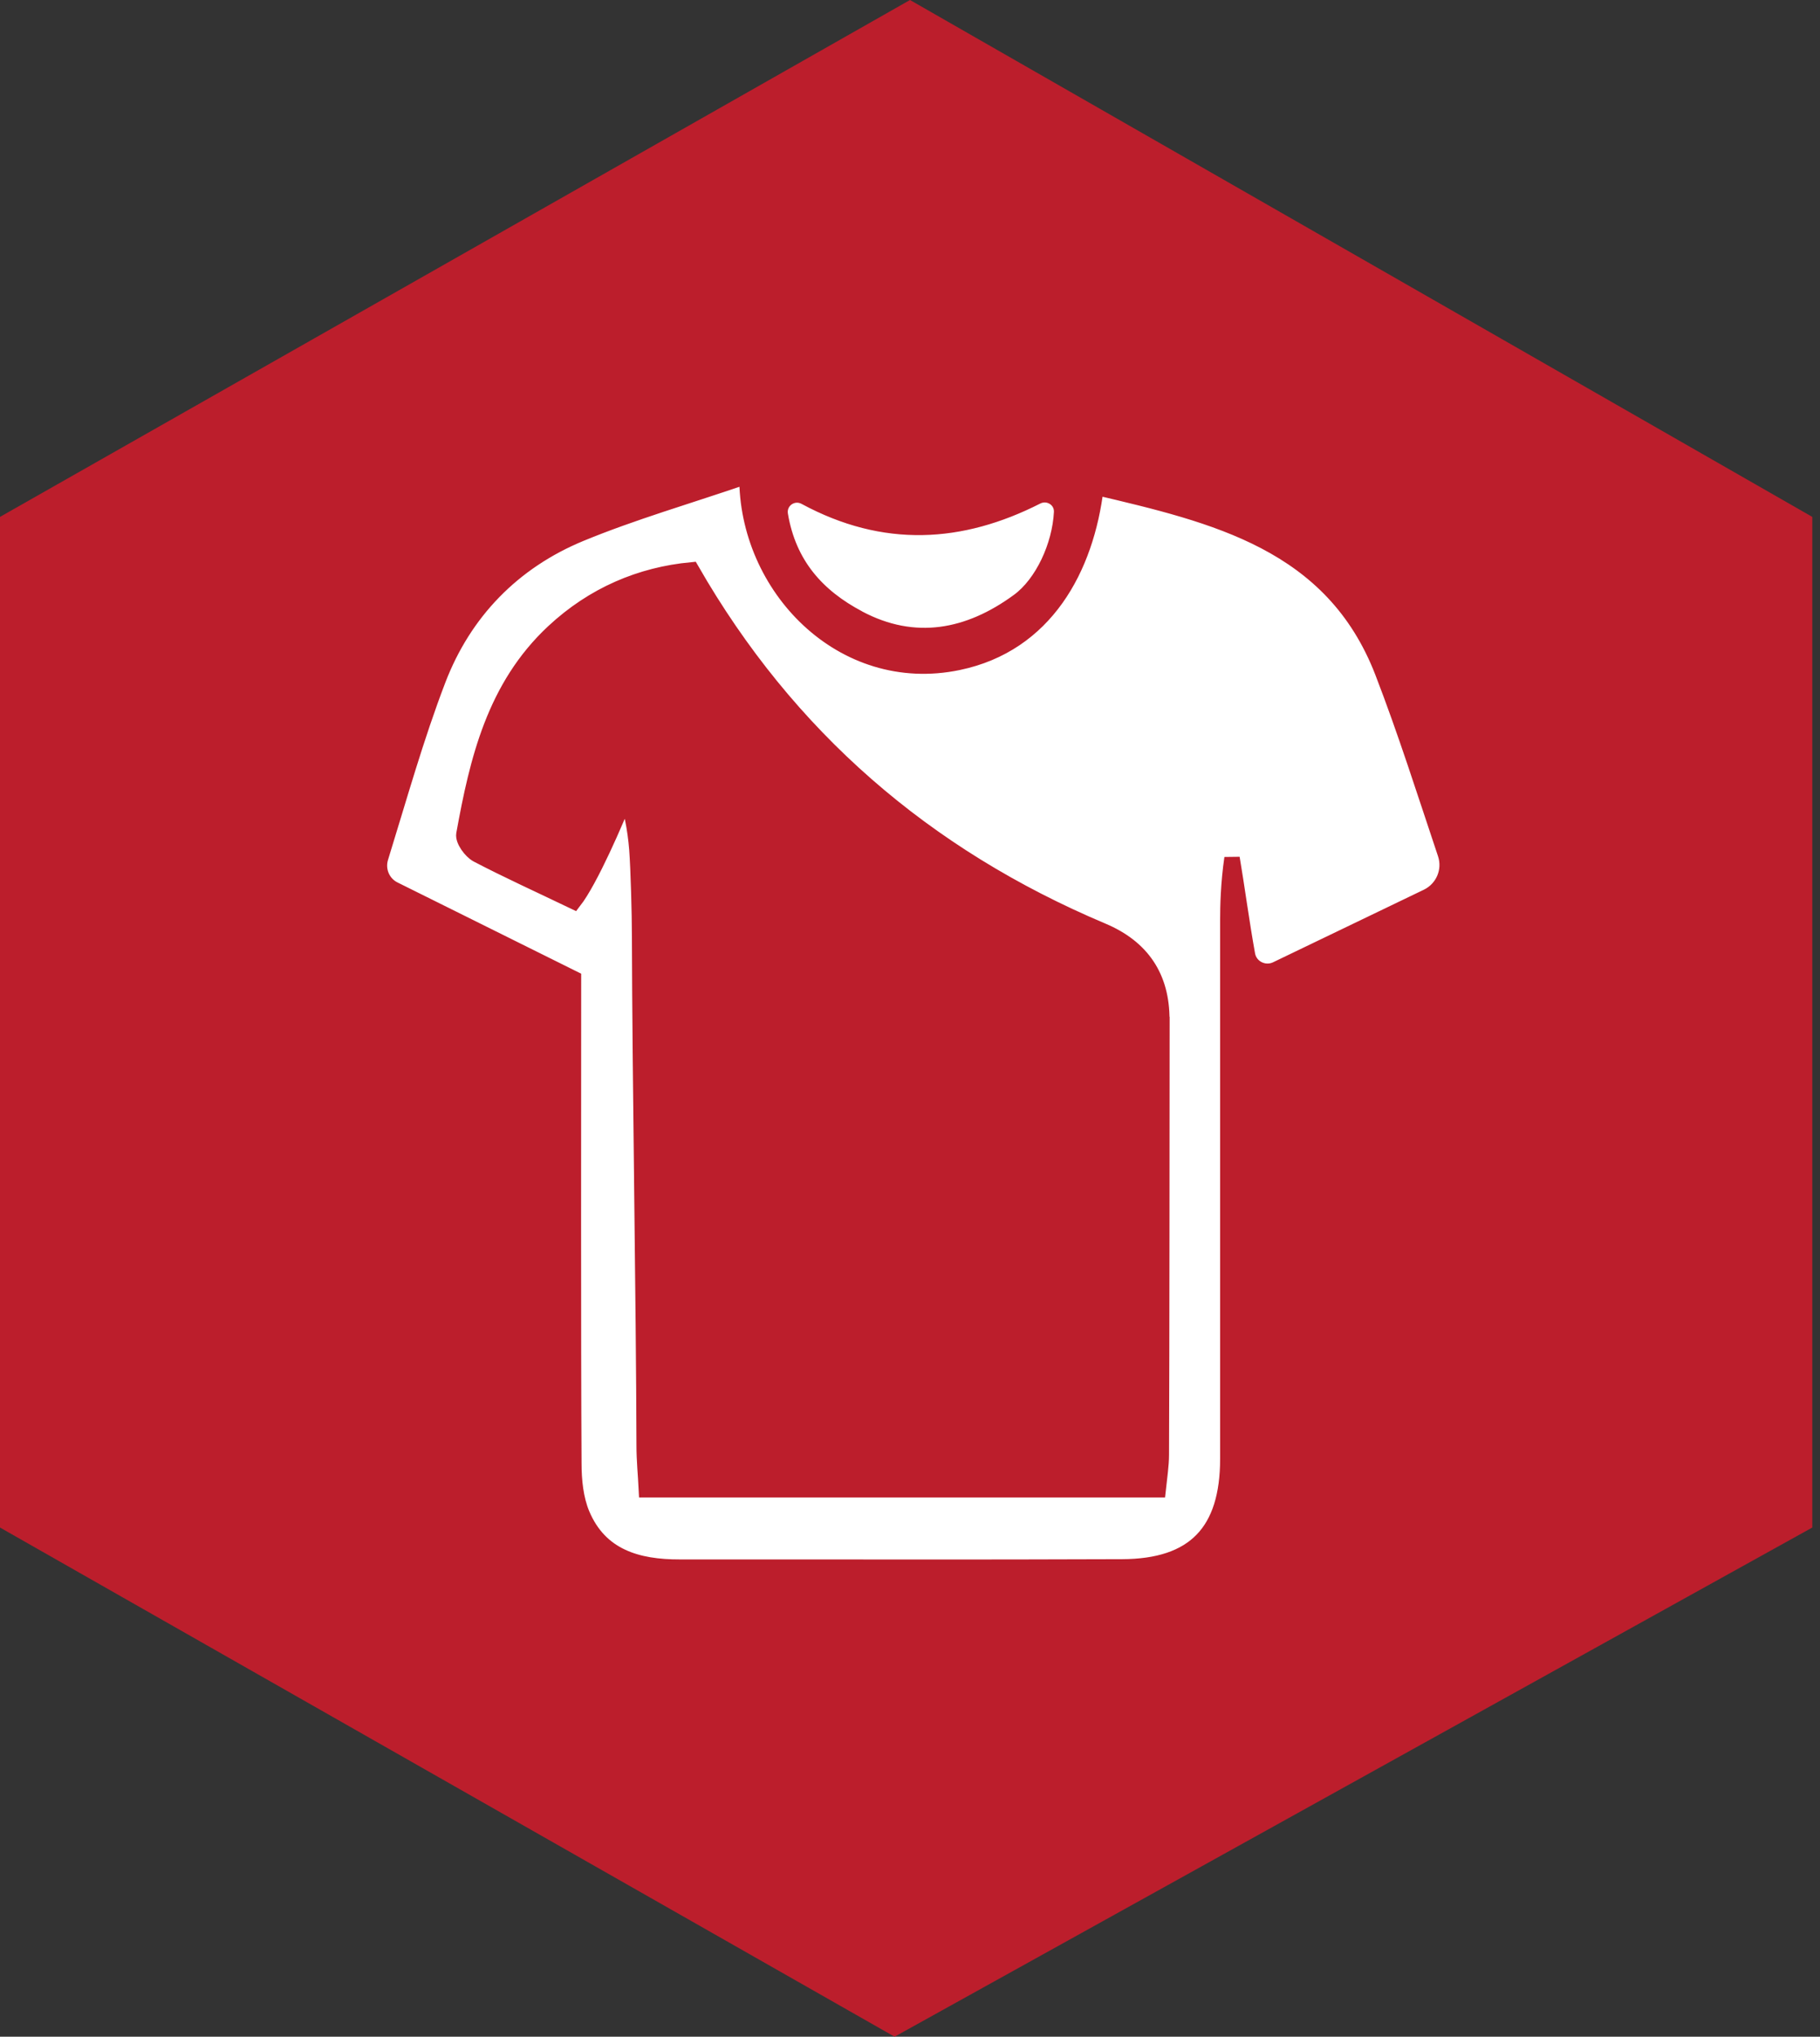
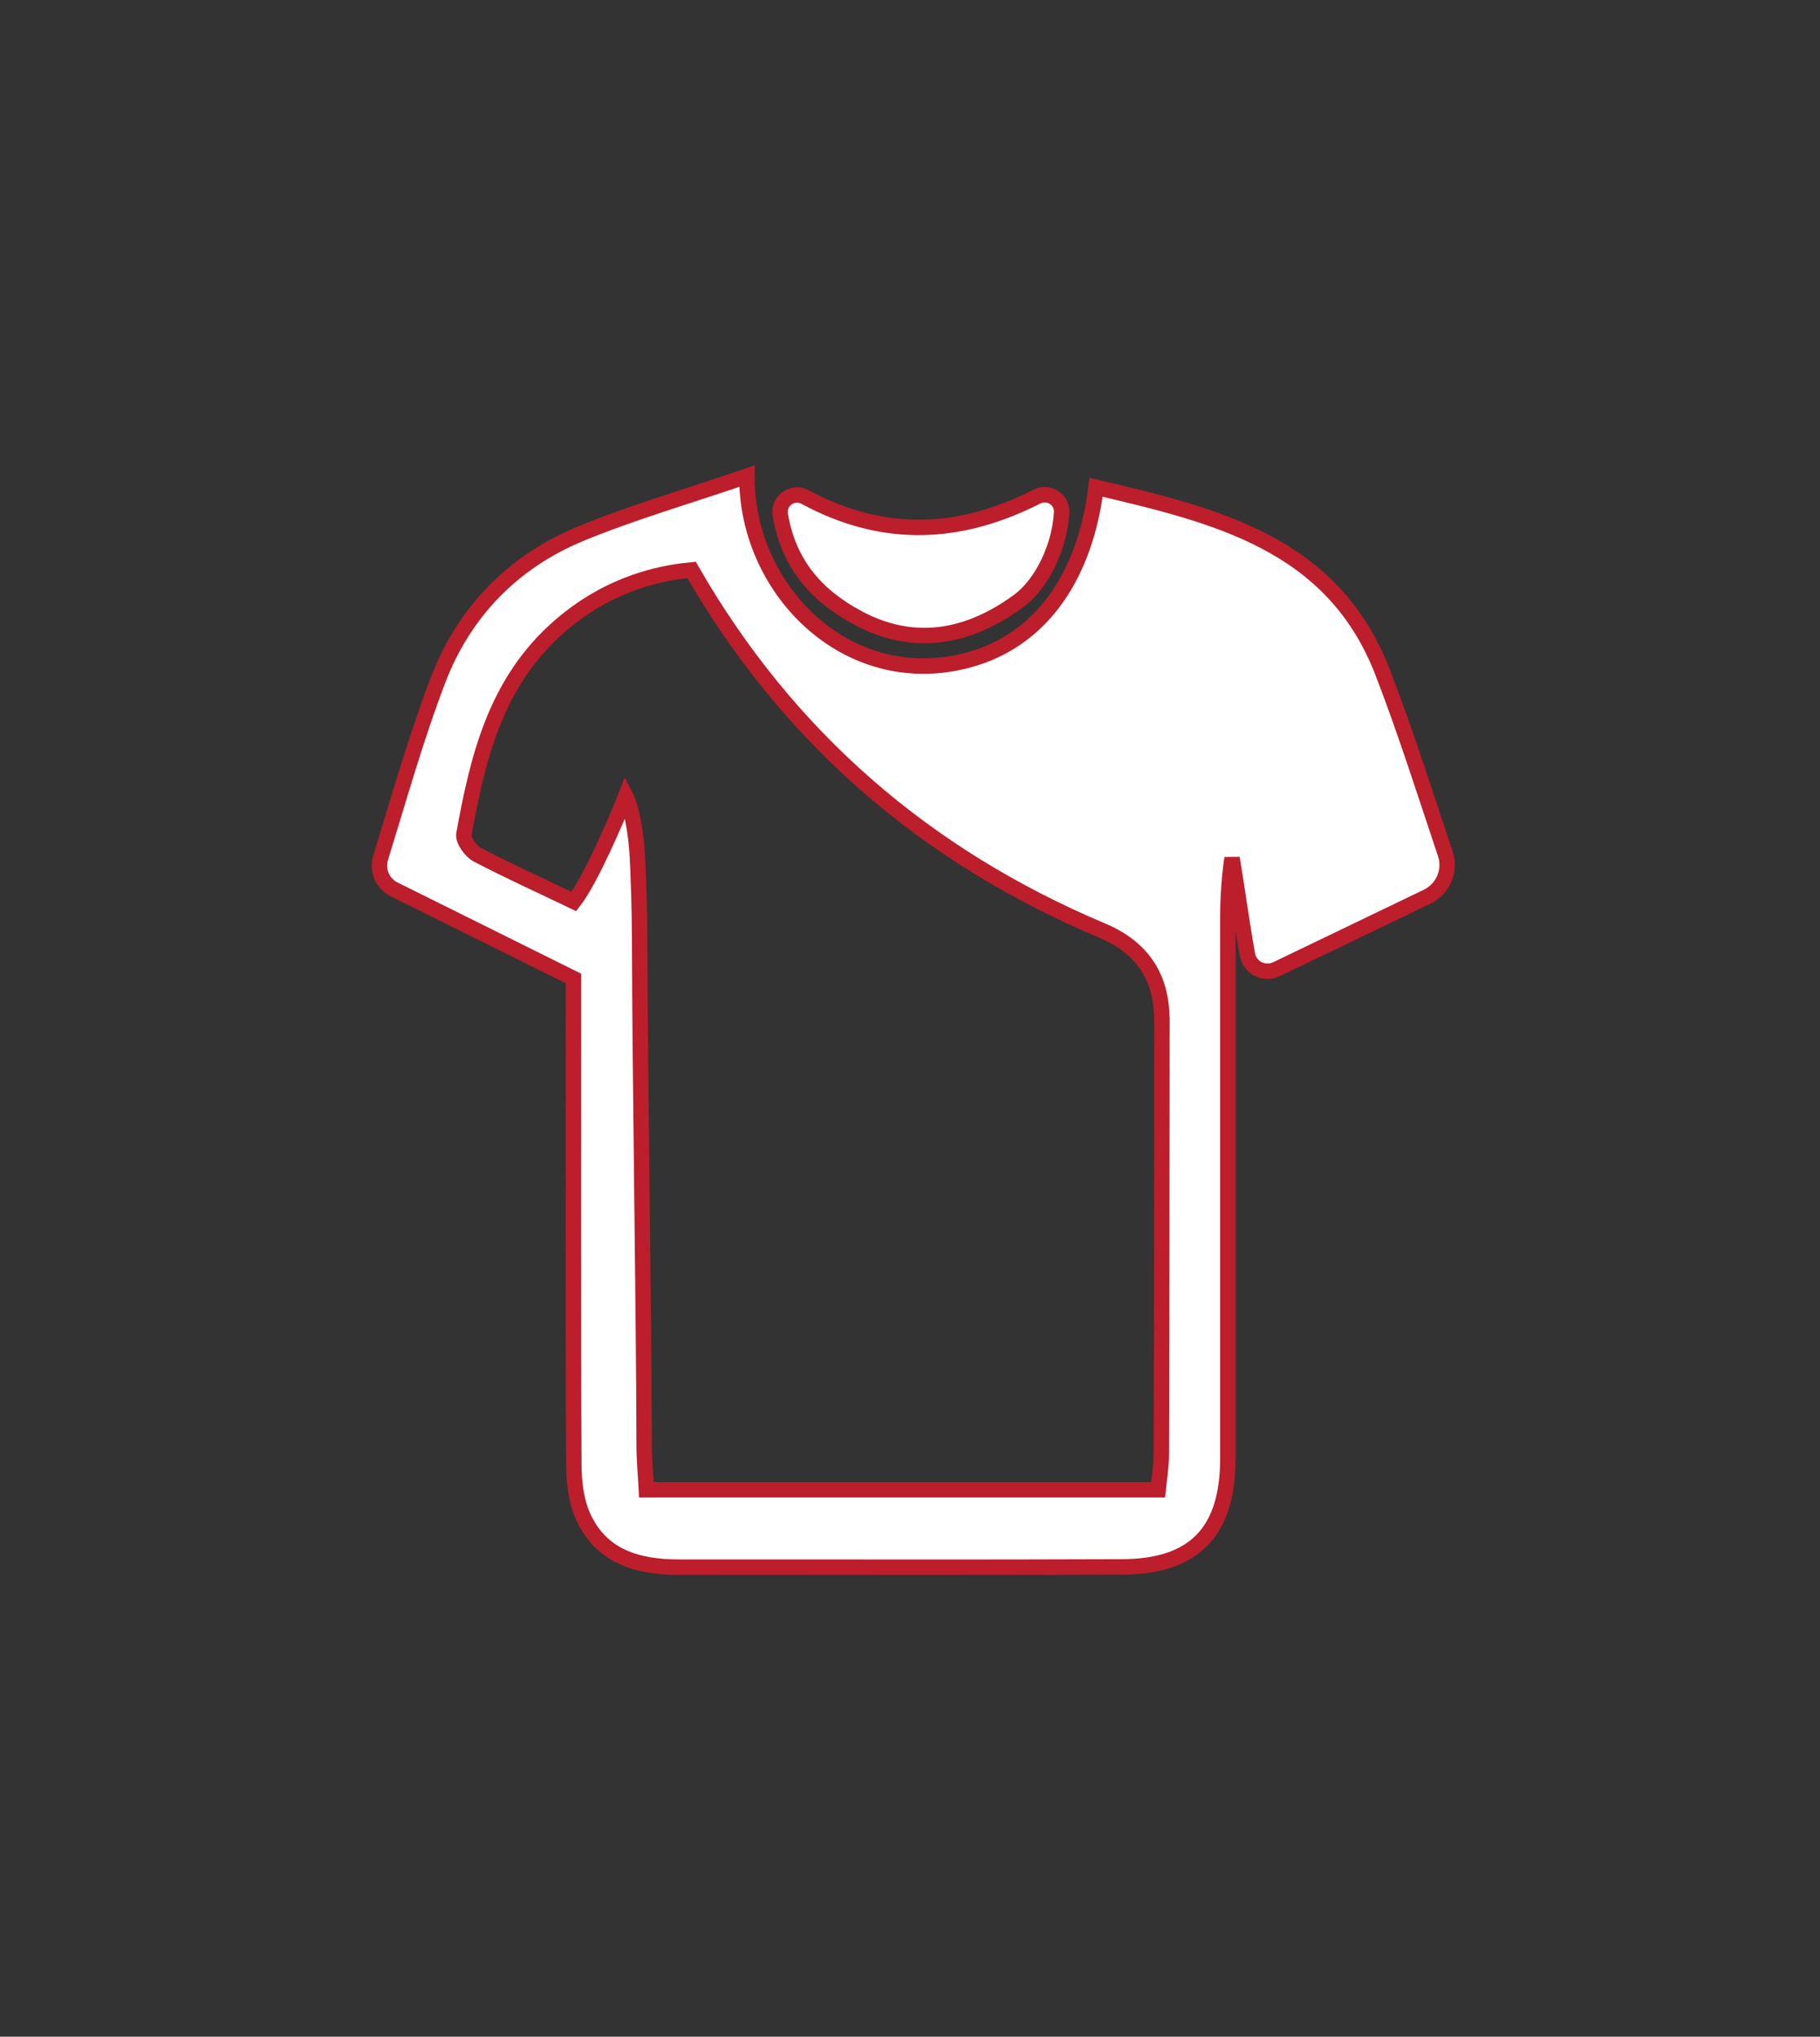
<svg xmlns="http://www.w3.org/2000/svg" width="118px" height="132px" viewBox="0 0 118 132" version="1.1">
  <rect x="0" y="0" width="118" height="132" fill="#333333" stroke="none" />
  <title>Group 60</title>
  <g id="Page-1" stroke="none" stroke-width="1" fill="none" fill-rule="evenodd">
    <g id="Group-60">
-       <polygon id="Path-10-Copy" fill="#BC1E2C" points="59 0 0 33.5 0 99 58 132 117.5 99 117.5 33.5" />
      <g id="Group-12-Copy-2" transform="translate(24.6, 30.857)" fill="#FFFFFF" fill-rule="nonzero" stroke="#BC1E2C">
        <g id="Shape-15">
          <path d="M31.054,9.208 C34.686,11.139 38.214,10.463 41.438,8.096 C42.99,6.96 44.118,4.521 44.23,2.352 C44.278,1.502 43.374,0.945 42.614,1.335 C37.71,3.822 32.75,4.139 27.606,1.359 C26.79,0.922 25.838,1.597 25.99,2.511 C26.534,5.744 28.39,7.794 31.062,9.208 L31.054,9.208 Z M69.111,24.486 C67.775,20.498 66.527,16.557 65.039,12.704 C61.783,4.29 54.135,2.534 46.462,0.723 C45.83,6.006 43.174,10.9 37.534,12.076 C30.006,13.649 23.766,7.166 23.83,0 C19.981,1.319 16.437,2.336 13.045,3.734 C8.653,5.546 5.485,8.819 3.805,13.204 C2.373,16.939 1.293,20.808 0.077,24.733 C-0.171,25.543 0.197,26.417 0.965,26.79 C4.925,28.753 8.741,30.651 12.581,32.558 C12.581,40.726 12.557,55.932 12.605,63.988 C12.605,65.093 12.725,66.284 13.141,67.278 C14.301,70.026 16.717,70.718 19.477,70.71 C29.038,70.702 38.598,70.734 48.15,70.694 C52.838,70.678 55.007,68.414 55.007,63.678 C55.007,54.407 55.007,37.993 55.007,28.729 C55.007,27.887 55.039,26.401 55.279,24.756 C55.575,26.48 55.903,28.943 56.279,31.017 C56.431,31.867 57.367,32.336 58.151,31.962 C61.431,30.389 64.615,28.856 67.927,27.259 C68.967,26.758 69.471,25.575 69.111,24.486 L69.111,24.486 Z M50.734,35.252 C50.726,42.259 50.726,56.401 50.694,63.408 C50.694,64.139 50.574,64.862 50.486,65.696 L17.309,65.696 C17.261,64.727 17.165,63.79 17.165,62.844 C17.141,53.279 16.893,39.288 16.869,29.722 C16.869,28.443 16.789,25.471 16.693,24.192 C16.589,22.865 16.309,21.412 15.965,20.744 C15.365,22.278 13.685,26.186 12.605,27.569 C10.253,26.441 8.269,25.543 6.341,24.534 C5.925,24.311 5.413,23.604 5.477,23.215 C6.349,18.392 7.461,13.657 11.285,10.09 C13.869,7.683 16.933,6.388 20.237,6.078 C26.454,16.899 35.374,24.613 46.87,29.46 C49.452,30.546 50.737,32.473 50.726,35.244 L50.734,35.252 Z" id="Shape" />
        </g>
      </g>
    </g>
  </g>
</svg>